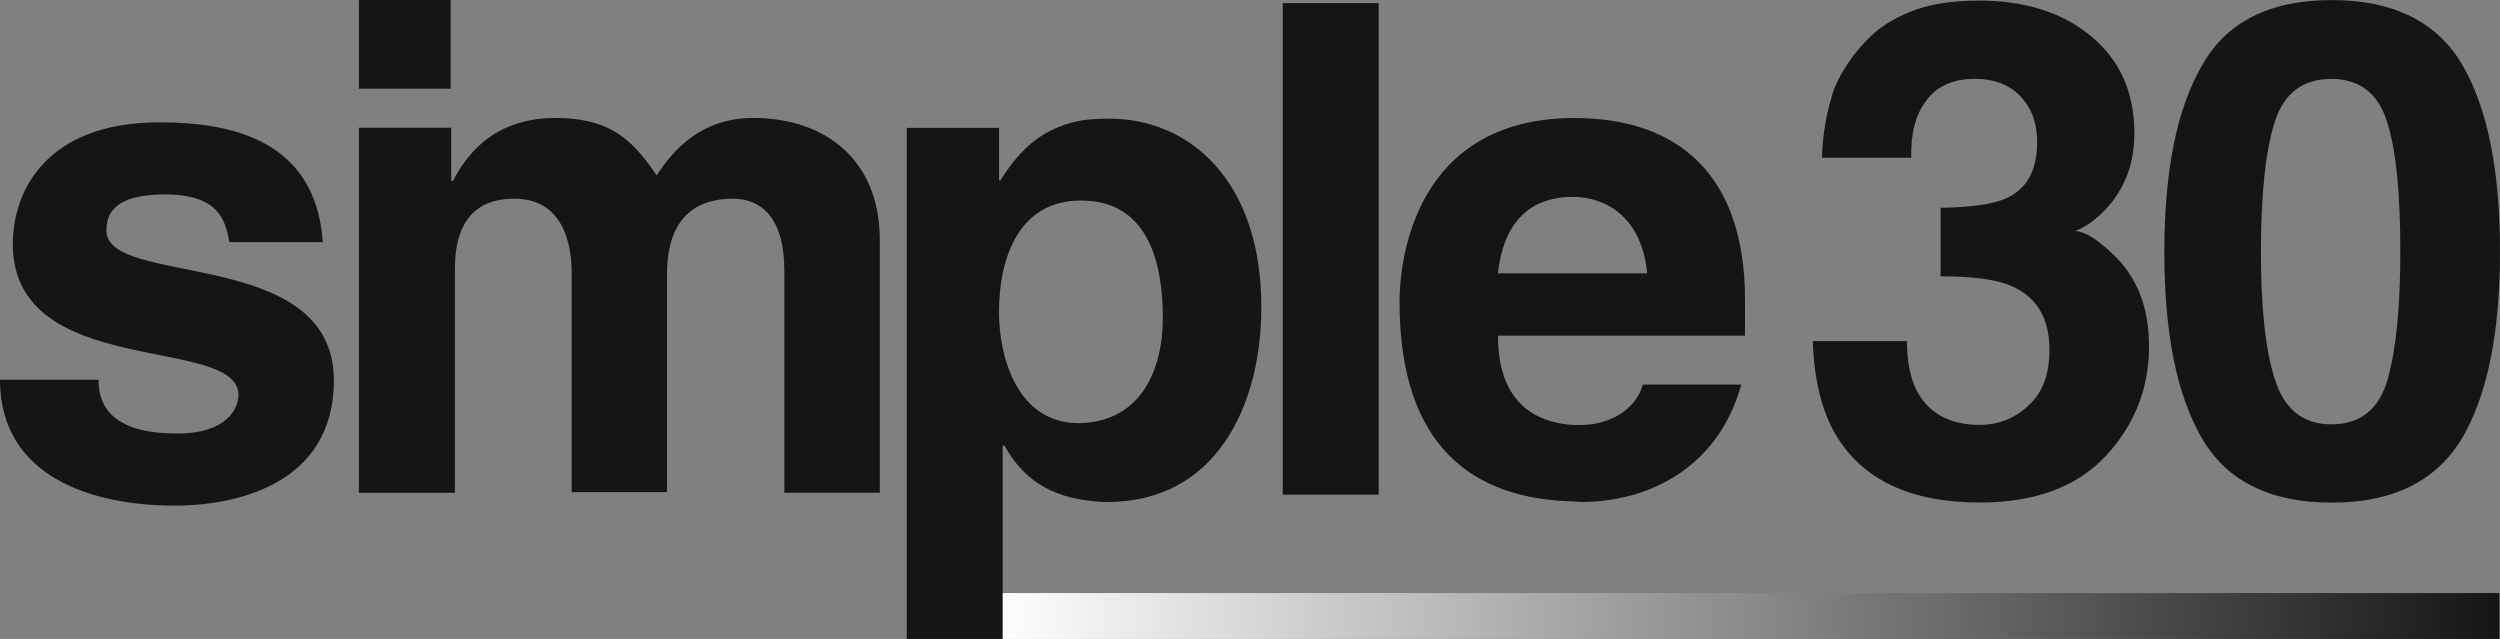
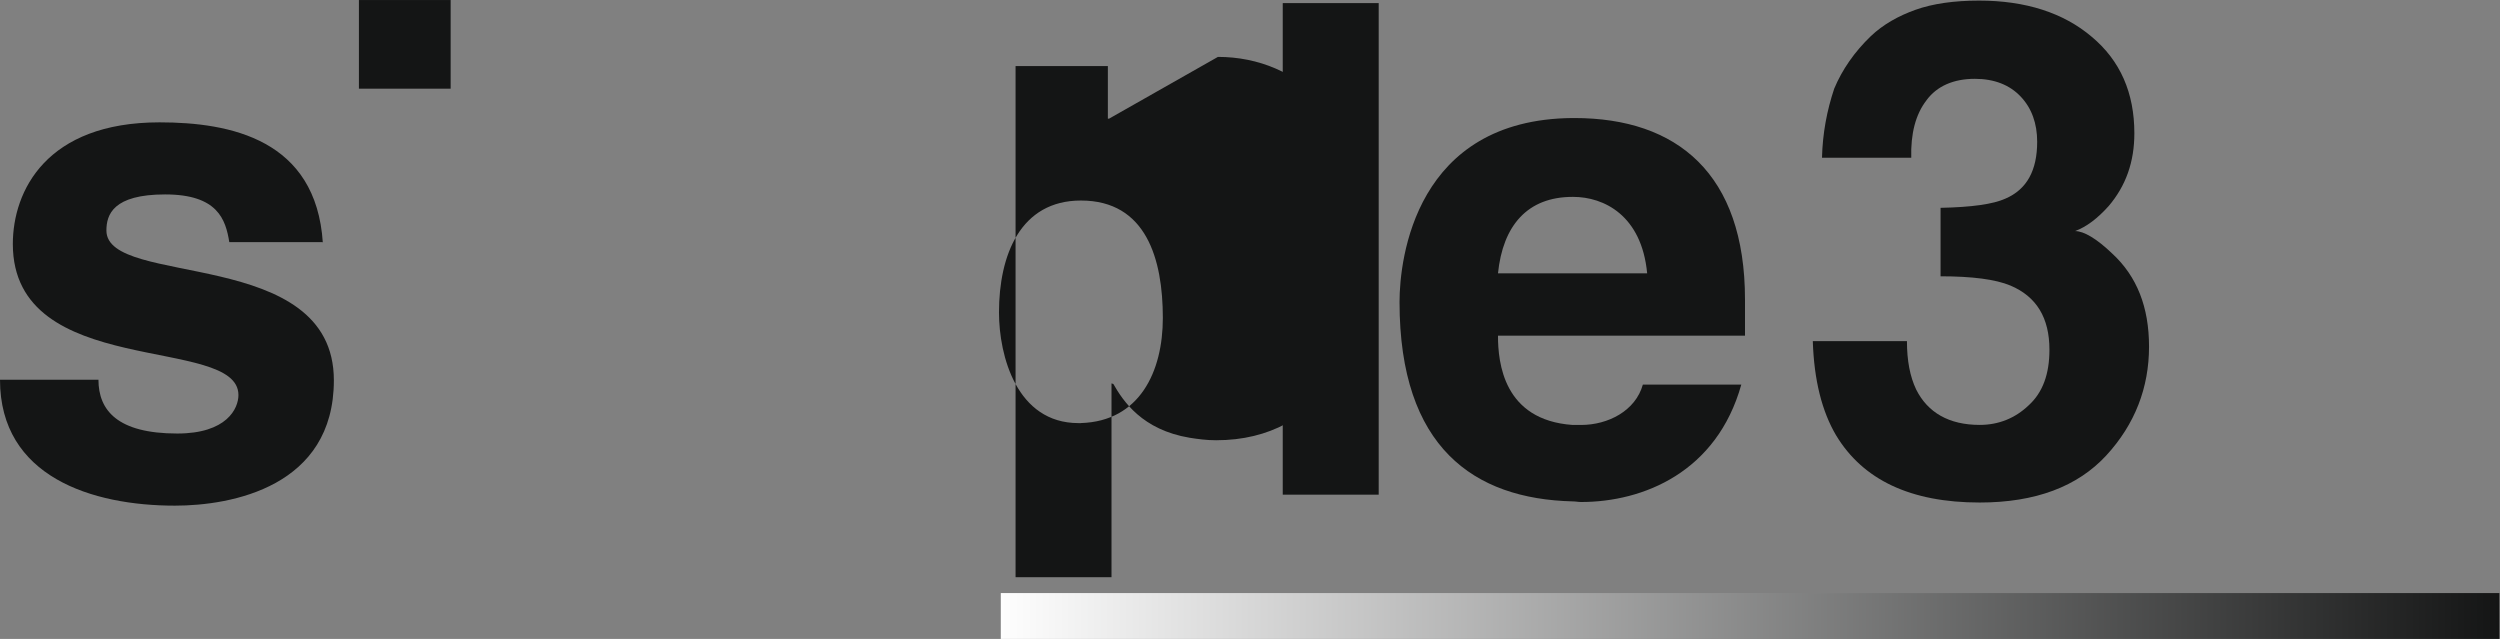
<svg xmlns="http://www.w3.org/2000/svg" xml:space="preserve" width="19.355mm" height="4.947mm" version="1.1" style="shape-rendering:geometricPrecision; text-rendering:geometricPrecision; image-rendering:optimizeQuality; fill-rule:evenodd; clip-rule:evenodd" viewBox="0 0 527.91 134.92">
  <rect x="0" y="0" width="527.91" height="134.92" fill="#808080" stroke="none" />
  <defs>
    <style type="text/css"> .fil2 {fill:#141515} .fil1 {fill:#141515;fill-rule:nonzero} .fil0 {fill:url(#id0)} </style>
    <linearGradient id="id0" gradientUnits="userSpaceOnUse" x1="211.33" y1="130.07" x2="527.78" y2="130.07">
      <stop offset="0" style="stop-opacity:1; stop-color:#FEFEFE" />
      <stop offset="1" style="stop-opacity:1; stop-color:#141515" />
    </linearGradient>
  </defs>
  <g id="Слой_x0020_1">
    <rect class="fil0" x="211.33" y="125.23" width="316.45" height="9.68" />
    <path class="fil1" d="M406.81 21.17c-2.32,2.97 -3.36,7.1 -3.22,12.13l-18.85 0c0.13,-5.16 1.03,-9.94 2.58,-14.59 1.68,-4 4.26,-7.75 7.75,-11.1 2.58,-2.45 5.81,-4.26 9.42,-5.55 3.62,-1.29 8.13,-1.94 13.42,-1.94 9.82,0 17.82,2.58 23.76,7.62 6.06,5.04 9.03,11.88 9.03,20.4 0,6.07 -1.8,11.1 -5.42,15.36 -2.32,2.58 -4.65,4.39 -7.1,5.29 1.81,0 4.52,1.55 7.88,4.78 5.16,4.78 7.74,11.23 7.74,19.62 0,8.65 -2.97,16.4 -9.03,22.98 -6.07,6.58 -14.97,9.94 -26.73,9.94 -14.59,0 -24.65,-4.78 -30.33,-14.2 -2.97,-5.04 -4.65,-11.62 -4.91,-19.88l19.88 0c0,4.13 0.65,7.49 1.94,10.2 2.45,4.91 6.98,7.49 13.42,7.49 4.01,0 7.5,-1.42 10.34,-4.13 2.97,-2.71 4.39,-6.58 4.39,-11.75 0,-6.71 -2.71,-11.23 -8.27,-13.56 -3.1,-1.29 -8.01,-1.94 -14.72,-1.94l0 -14.46c6.58,-0.13 11.1,-0.77 13.69,-1.94 4.52,-1.94 6.71,-5.94 6.71,-12.01 0,-3.87 -1.16,-7.1 -3.49,-9.55 -2.32,-2.45 -5.55,-3.74 -9.68,-3.74 -4.52,0 -8.01,1.55 -10.2,4.52z" />
-     <path class="fil1" d="M504.16 80.18c1.8,-6.2 2.7,-15.24 2.7,-27.11 0,-12.39 -0.9,-21.56 -2.84,-27.5 -1.93,-5.94 -5.81,-8.91 -11.75,-8.91 -5.94,0 -9.93,2.97 -11.87,8.91 -1.94,5.94 -2.97,15.11 -2.97,27.5 0,11.75 0.9,20.79 2.97,27.11 1.94,6.2 5.94,9.42 11.87,9.42 6.08,0 10.07,-3.1 11.89,-9.42zm-11.76 25.95c-13.03,0 -22.2,-4.52 -27.49,-13.68 -5.29,-9.17 -7.88,-22.21 -7.88,-39.25 0,-16.91 2.59,-30.08 7.88,-39.25 5.16,-9.3 14.32,-13.94 27.49,-13.94 13.04,0 22.34,4.65 27.63,13.81 5.3,9.16 7.88,22.34 7.88,39.25 0,16.91 -2.58,30.08 -7.88,39.25 -5.42,9.17 -14.59,13.81 -27.63,13.81z" />
    <path class="fil1" d="M332.07 41.57l0.13 0c6.46,0 14.46,3.87 15.62,16.14l-31.5 0c1.03,-10.07 6.2,-16.14 15.75,-16.14zm36.41 29.31l0 -7.62c0,-26.6 -14.34,-38.34 -36.03,-38.34 -0.13,0 -0.25,0 -0.38,0 -33.19,0.26 -36.54,29.69 -36.54,38.86 0,30.73 15.74,41.57 36.54,42.09 0.65,0 1.16,0.13 1.8,0.13 13.17,0 28.66,-6.33 33.83,-24.79l-20.79 0c-1.55,5.55 -7.36,8.52 -13.04,8.52 -0.65,0 -1.29,0 -1.8,0 -14.59,-1.03 -15.75,-13.17 -15.75,-18.85l52.16 0z" />
    <polygon class="fil1" points="270.87,104.45 291.13,104.45 291.13,0.65 270.87,0.65 " />
-     <path class="fil1" d="M228.26 89.34c-0.13,0 -0.38,0 -0.52,0 -13.04,0 -16.79,-14.2 -16.79,-23.37 0,-12.14 4.53,-23.63 17.3,-23.63 13.81,0 17.3,12.39 17.3,24.79 0,11.36 -4.91,21.82 -17.3,22.2zm5.94 -64.29c-2.2,0 -4.13,0.13 -5.94,0.39 -9.55,1.81 -13.81,7.75 -17.04,12.65l-0.26 0 0 -11.1 -19.49 0 0 107.93 20.26 0 0 -40.93 0.39 0.13c2.07,3.61 6.06,9.68 16.14,11.36 1.67,0.26 3.49,0.52 5.56,0.52 22.85,0 32.53,-20.14 32.53,-41.19 0,-26.6 -15.1,-39.76 -32.15,-39.76z" />
-     <path class="fil1" d="M75.79 26.98l0 77.07 20.27 0 0 -47.38c0,-8.26 3.1,-14.72 12.52,-14.72 10.2,0 12.14,9.3 12.14,15.75l0 46.22 20.13 0 0 -46.09c0,-9.17 3.74,-15.88 13.94,-15.88 5.81,0 10.84,3.87 10.84,15.23l0 46.86 20.15 0 0 -53.45c0,-16.79 -11.49,-25.69 -26.73,-25.69 -12.27,0 -17.94,8.52 -20.4,12.13 -5.42,-8.13 -10.33,-12.13 -21.55,-12.13 -13.3,0.13 -18.85,8.26 -21.44,13.3l-0.38 0 0 -11.23 -19.5 0z" />
+     <path class="fil1" d="M228.26 89.34c-0.13,0 -0.38,0 -0.52,0 -13.04,0 -16.79,-14.2 -16.79,-23.37 0,-12.14 4.53,-23.63 17.3,-23.63 13.81,0 17.3,12.39 17.3,24.79 0,11.36 -4.91,21.82 -17.3,22.2zm5.94 -64.29l-0.26 0 0 -11.1 -19.49 0 0 107.93 20.26 0 0 -40.93 0.39 0.13c2.07,3.61 6.06,9.68 16.14,11.36 1.67,0.26 3.49,0.52 5.56,0.52 22.85,0 32.53,-20.14 32.53,-41.19 0,-26.6 -15.1,-39.76 -32.15,-39.76z" />
    <polygon class="fil1" points="75.79,18.72 95.16,18.72 95.16,0 75.79,0 " />
    <path class="fil2" d="M68.17 51.26c-1.42,-21.82 -19.5,-25.43 -34.48,-25.43 -23.88,0 -30.98,14.46 -30.98,25.69 0,28.79 47.64,19.11 47.64,31.89 0,2.84 -2.45,8.13 -12.91,8.13 -12.65,0 -16.65,-4.91 -16.65,-11.36l-20.79 0c0,20.53 19.49,26.59 36.93,26.59 12,0 33.57,-4 33.57,-26.47 0,-28.4 -48.03,-19.5 -48.03,-31.63 0,-3.36 1.42,-7.62 12.4,-7.62 11.1,0 12.78,5.29 13.55,10.07l19.76 0 0 0.13z" />
  </g>
</svg>